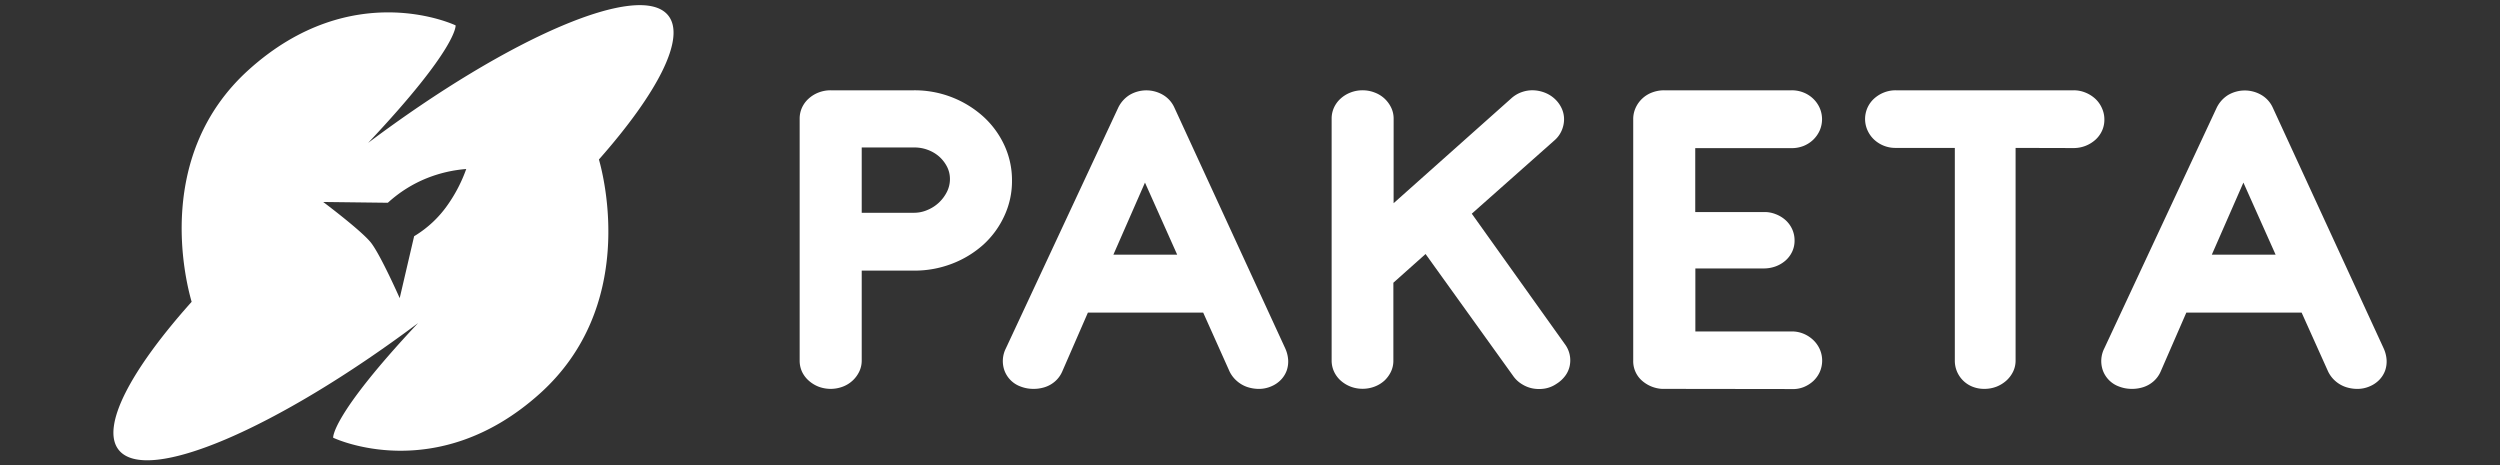
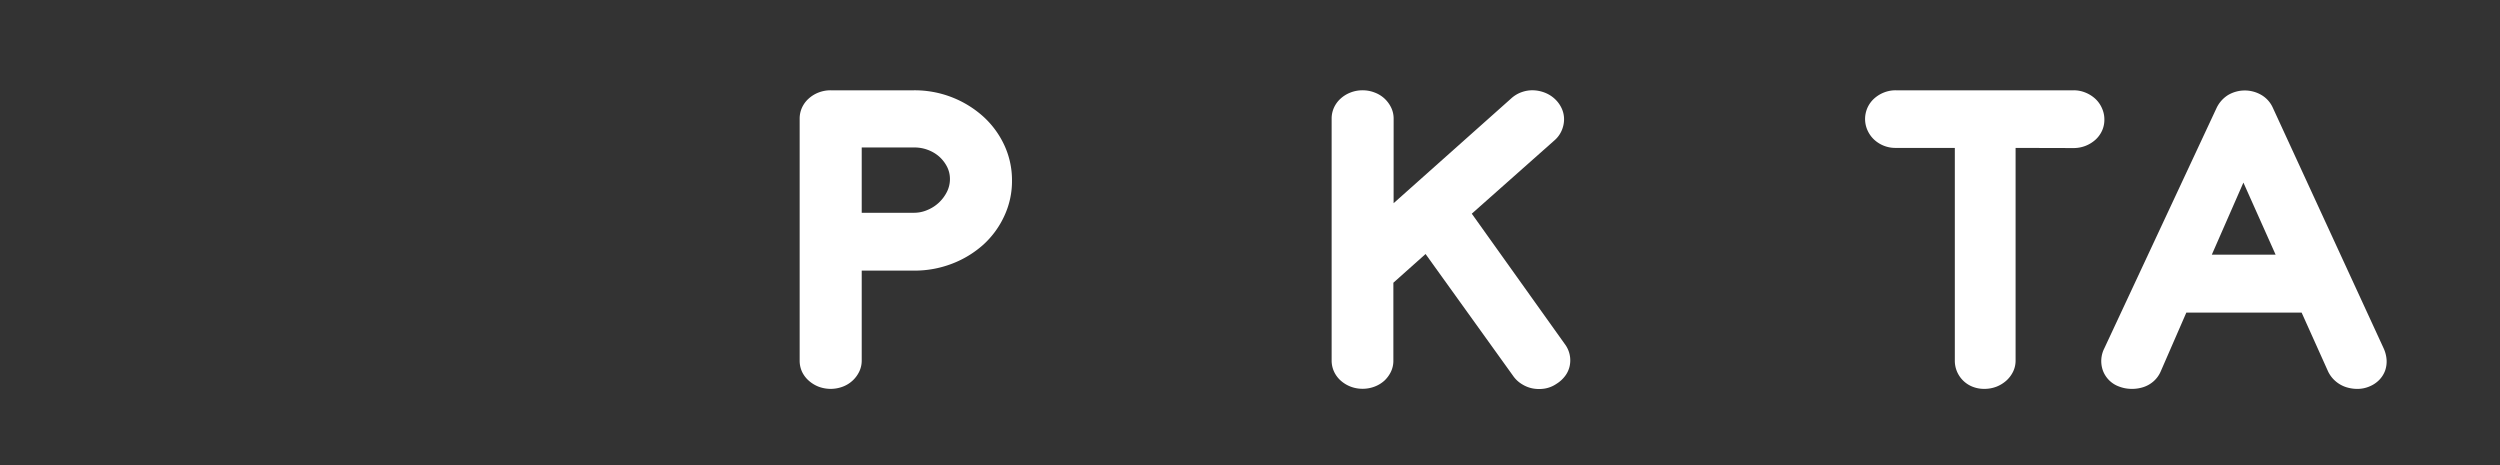
<svg xmlns="http://www.w3.org/2000/svg" viewBox="0 0 854.08 159">
  <rect x="0" y="0" width="854.08" height="159" fill="#333333" stroke="none" />
  <defs>
    <style>.cls-1{fill:none;}.cls-2{fill:#fff;}</style>
  </defs>
  <title>Ресурс 23</title>
  <g id="Слой_2" data-name="Слой 2">
    <g id="Слой_1-2" data-name="Слой 1">
-       <rect class="cls-1" width="854.08" height="159" />
-       <path class="cls-2" d="M228.31,5.32c-9.5-12-54.26,7.28-102.55,43.5,30.82-32.68,29.89-40.15,29.89-40.15S120.47-8.21,84.93,23.88C52.91,52.8,63.13,95,65.47,103.11c-20.84,23.29-31.14,42.71-24.93,50.57,9.48,12,54.1-7.21,102.28-43.3-29.88,31.83-29,39.16-29,39.16s35.17,16.89,70.72-15.18c32.86-29.65,21.92-73.41,20.07-79.87C224.63,31.82,234.4,13,228.31,5.32ZM153,69.91A37.43,37.43,0,0,1,141.48,80.7l-4.93,21.15s-6.59-14.9-9.86-19S110.41,69,110.41,69l22.09.27a44.18,44.18,0,0,1,13.44-8.44,45.86,45.86,0,0,1,13.34-3.09A50.9,50.9,0,0,1,153,69.91Z" />
      <path class="cls-2" d="M294.39,92.45v30.68a8.63,8.63,0,0,1-.85,3.83,10.2,10.2,0,0,1-5.64,5.14,11.72,11.72,0,0,1-8.25,0,11.2,11.2,0,0,1-3.37-2.07A9.47,9.47,0,0,1,274,127a9,9,0,0,1-.81-3.83V40.57a9,9,0,0,1,.81-3.82,9.47,9.47,0,0,1,2.27-3.07,10.82,10.82,0,0,1,3.37-2.07,11.17,11.17,0,0,1,4.15-.76h28.45a35,35,0,0,1,23.71,9,30.49,30.49,0,0,1,7.18,9.8,28.42,28.42,0,0,1,2.6,12.07,28.11,28.11,0,0,1-2.6,12A30.43,30.43,0,0,1,336,83.53a34.41,34.41,0,0,1-10.68,6.53,35.52,35.52,0,0,1-13,2.39Zm0-42.07V72.69h17.94a11.52,11.52,0,0,0,4.62-1,12.92,12.92,0,0,0,3.89-2.55,13.13,13.13,0,0,0,2.69-3.66,9.65,9.65,0,0,0,1-4.31,9.15,9.15,0,0,0-1-4.22,12,12,0,0,0-2.69-3.47A12.5,12.5,0,0,0,317,51.21a12.94,12.94,0,0,0-4.62-.83Z" />
-       <path class="cls-2" d="M411.05,106.8H371.66L362.86,127a9.47,9.47,0,0,1-2.39,3.26,9.89,9.89,0,0,1-3.51,2,12.61,12.61,0,0,1-4.14.59,12.1,12.1,0,0,1-4.23-.83,9.19,9.19,0,0,1-5.43-5.42,9.61,9.61,0,0,1,.47-7.57L382,36.83a10.52,10.52,0,0,1,3.88-4.38,11.25,11.25,0,0,1,11.5,0,9.6,9.6,0,0,1,3.84,4.34L439.07,119a11.29,11.29,0,0,1,1,3.86,9.44,9.44,0,0,1-.47,3.67,9,9,0,0,1-1.93,3.15,9.89,9.89,0,0,1-3.37,2.31,10.55,10.55,0,0,1-4.15.87,12.79,12.79,0,0,1-4-.63,10.44,10.44,0,0,1-3.51-2A10.24,10.24,0,0,1,420.1,127ZM380.37,87h21.79l-11-24.62Z" />
      <path class="cls-2" d="M476.1,69.42l40.25-35.86a10.49,10.49,0,0,1,3.59-2.11,10.86,10.86,0,0,1,4-.6,11.93,11.93,0,0,1,4,.88A10.71,10.71,0,0,1,531.39,34a10.2,10.2,0,0,1,2.22,3.23,8.79,8.79,0,0,1,.72,3.7,9.75,9.75,0,0,1-.85,3.75A9.29,9.29,0,0,1,531,48l-28.19,25,31.78,44.54a9.23,9.23,0,0,1,1.67,7.46,8.63,8.63,0,0,1-1.58,3.46,10.81,10.81,0,0,1-3,2.71,10,10,0,0,1-3.85,1.56,12,12,0,0,1-4.06,0,10.66,10.66,0,0,1-3.75-1.44,9.93,9.93,0,0,1-3-2.75l-30-41.76-11,9.81v26.61a8.63,8.63,0,0,1-.85,3.83A10.4,10.4,0,0,1,473,130a10.56,10.56,0,0,1-3.38,2.07,11.41,11.41,0,0,1-4.1.75,11.28,11.28,0,0,1-4.14-.75A11.13,11.13,0,0,1,458,130a9.44,9.44,0,0,1-2.26-3.07,9,9,0,0,1-.81-3.83V40.57a9,9,0,0,1,.81-3.82A9.44,9.44,0,0,1,458,33.68a10.75,10.75,0,0,1,3.38-2.07,11.08,11.08,0,0,1,4.14-.76,11.21,11.21,0,0,1,4.1.76A10.21,10.21,0,0,1,473,33.68a10.4,10.4,0,0,1,2.26,3.07,8.59,8.59,0,0,1,.85,3.82Z" />
-       <path class="cls-2" d="M567.74,132.85a11.34,11.34,0,0,1-7-3,8.85,8.85,0,0,1-2.78-6.7V40.73a9.24,9.24,0,0,1,.81-3.86,10,10,0,0,1,5.6-5.26,11.46,11.46,0,0,1,4.19-.76h43.49a10.76,10.76,0,0,1,4.1.76,10.2,10.2,0,0,1,3.29,2.11,10,10,0,0,1,2.22,3.15,9.63,9.63,0,0,1,0,7.73,10.23,10.23,0,0,1-2.22,3.15,10.37,10.37,0,0,1-3.29,2.11,11,11,0,0,1-4.1.75h-32.9V72.45h23.24a10.21,10.21,0,0,1,4.15.68A10.82,10.82,0,0,1,610,75.2a9.46,9.46,0,0,1,2.27,3.11,9.24,9.24,0,0,1,.81,3.86,8.76,8.76,0,0,1-.81,3.79A9.31,9.31,0,0,1,610,89a10.81,10.81,0,0,1-3.37,2,11.79,11.79,0,0,1-4.15.71H579.19v21.52h32.9a10.41,10.41,0,0,1,4.1.8,10.83,10.83,0,0,1,3.29,2.15,10,10,0,0,1,2.22,3.15,9.63,9.63,0,0,1,0,7.73,9.72,9.72,0,0,1-2.22,3.11,10.81,10.81,0,0,1-3.29,2.07,9.86,9.86,0,0,1-4.1.67Z" />
      <path class="cls-2" d="M688.59,50.53v72.6a8.63,8.63,0,0,1-.85,3.83,10.05,10.05,0,0,1-2.31,3.07,11.2,11.2,0,0,1-3.37,2.07,11.37,11.37,0,0,1-4.15.75,10.67,10.67,0,0,1-4.06-.75A9.59,9.59,0,0,1,668.6,127a9.49,9.49,0,0,1-.77-3.83V50.53H647.66a10.63,10.63,0,0,1-7.43-2.86A9.87,9.87,0,0,1,638,44.52a9.42,9.42,0,0,1,2.26-10.84,11,11,0,0,1,3.33-2.07,10.8,10.8,0,0,1,4.1-.76h60.76a10.49,10.49,0,0,1,4.05.8,11.14,11.14,0,0,1,3.38,2.15A9.65,9.65,0,0,1,718.11,37a9.24,9.24,0,0,1,.81,3.86,9,9,0,0,1-.81,3.83,9.44,9.44,0,0,1-2.26,3.07,11.09,11.09,0,0,1-7.43,2.82Z" />
      <path class="cls-2" d="M786.31,106.8H746.92L738.12,127a9.47,9.47,0,0,1-2.39,3.26,9.89,9.89,0,0,1-3.51,2,12.61,12.61,0,0,1-4.14.59,12.1,12.1,0,0,1-4.23-.83,9.19,9.19,0,0,1-5.43-5.42,9.61,9.61,0,0,1,.47-7.57l38.37-82.16a10.52,10.52,0,0,1,3.88-4.38,11.25,11.25,0,0,1,11.5,0,9.6,9.6,0,0,1,3.84,4.34L814.33,119a11.29,11.29,0,0,1,1,3.86,9.44,9.44,0,0,1-.47,3.67,9,9,0,0,1-1.93,3.15,9.89,9.89,0,0,1-3.37,2.31,10.55,10.55,0,0,1-4.15.87,12.79,12.79,0,0,1-4-.63,10.44,10.44,0,0,1-3.51-2,10.24,10.24,0,0,1-2.52-3.26ZM755.63,87h21.79l-11-24.62Z" />
    </g>
  </g>
</svg>